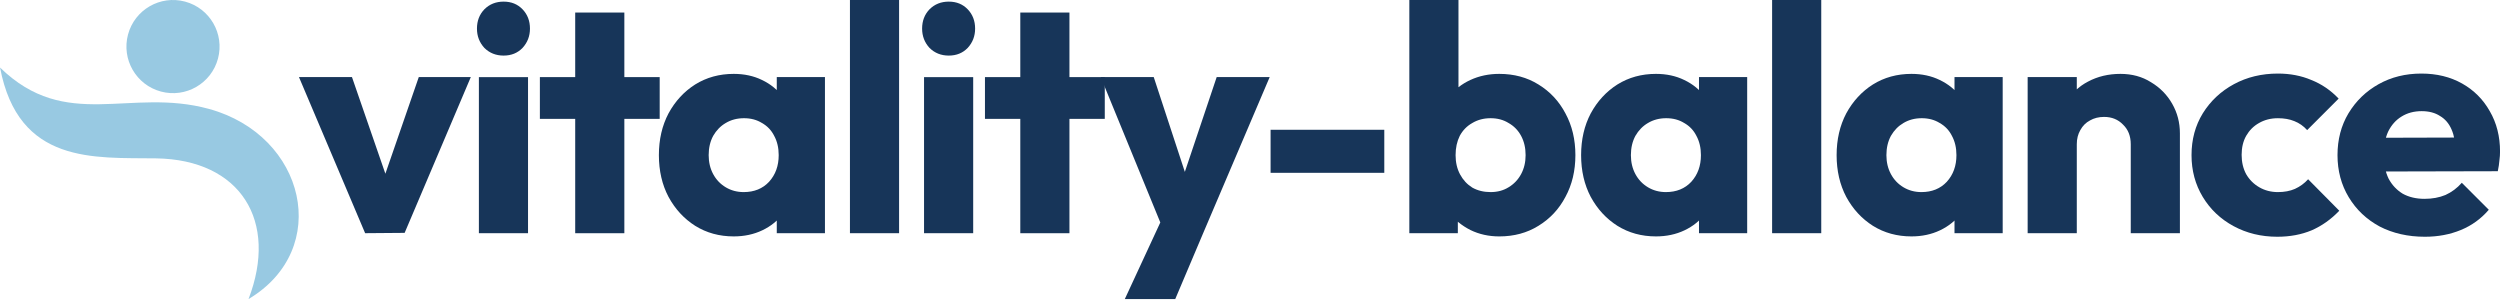
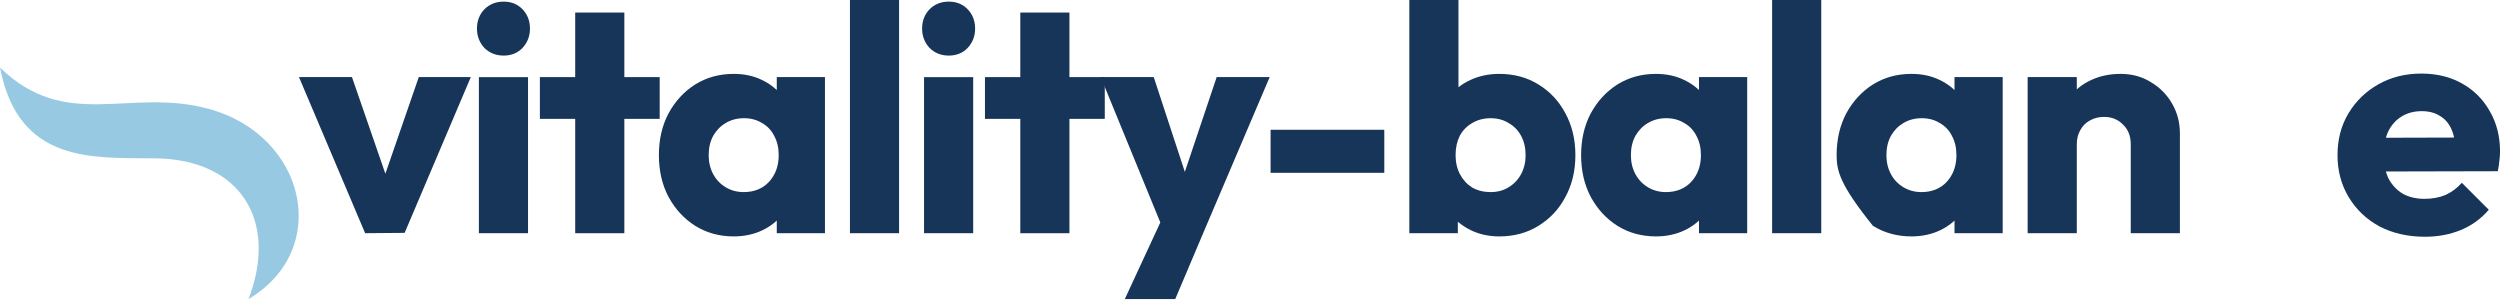
<svg xmlns="http://www.w3.org/2000/svg" width="265" height="32" viewBox="0 0 265 32" fill="none">
  <path d="M257.037 25.095C255.243 25.095 253.643 24.732 252.236 24.005C250.851 23.256 249.762 22.224 248.967 20.907C248.173 19.59 247.775 18.104 247.775 16.447C247.775 14.79 248.161 13.314 248.933 12.02C249.727 10.704 250.794 9.671 252.134 8.922C253.473 8.173 254.982 7.798 256.662 7.798C258.296 7.798 259.738 8.15 260.986 8.854C262.235 9.557 263.211 10.534 263.914 11.782C264.641 13.03 265.004 14.46 265.004 16.072C265.004 16.367 264.981 16.685 264.936 17.025C264.913 17.343 264.856 17.718 264.766 18.149L250.499 18.183V14.608L262.552 14.574L260.305 16.072C260.282 15.119 260.135 14.336 259.863 13.723C259.59 13.087 259.182 12.611 258.637 12.293C258.115 11.952 257.468 11.782 256.696 11.782C255.879 11.782 255.164 11.975 254.551 12.361C253.961 12.724 253.496 13.246 253.155 13.927C252.837 14.608 252.678 15.437 252.678 16.413C252.678 17.389 252.849 18.229 253.189 18.932C253.552 19.613 254.052 20.146 254.687 20.532C255.345 20.896 256.117 21.077 257.002 21.077C257.82 21.077 258.557 20.941 259.216 20.669C259.874 20.373 260.453 19.942 260.952 19.375L263.812 22.235C262.995 23.188 262.008 23.903 260.85 24.38C259.692 24.857 258.421 25.095 257.037 25.095Z" fill="#173559" />
-   <path d="M241.393 25.095C239.69 25.095 238.147 24.72 236.762 23.971C235.377 23.222 234.288 22.189 233.493 20.873C232.699 19.556 232.302 18.081 232.302 16.447C232.302 14.79 232.699 13.314 233.493 12.02C234.311 10.704 235.412 9.671 236.796 8.922C238.181 8.173 239.736 7.798 241.461 7.798C242.755 7.798 243.935 8.025 245.002 8.479C246.091 8.911 247.056 9.569 247.896 10.454L244.559 13.791C244.173 13.36 243.719 13.042 243.197 12.838C242.698 12.633 242.119 12.531 241.461 12.531C240.712 12.531 240.042 12.701 239.452 13.042C238.884 13.36 238.43 13.813 238.09 14.404C237.772 14.971 237.613 15.641 237.613 16.413C237.613 17.184 237.772 17.865 238.09 18.456C238.43 19.046 238.896 19.511 239.486 19.852C240.076 20.192 240.734 20.362 241.461 20.362C242.142 20.362 242.743 20.249 243.265 20.022C243.81 19.772 244.275 19.431 244.661 19L247.964 22.337C247.101 23.245 246.125 23.937 245.036 24.414C243.946 24.868 242.732 25.095 241.393 25.095Z" fill="#173559" />
  <path d="M225.86 24.719V15.287C225.86 14.425 225.588 13.732 225.043 13.21C224.521 12.666 223.851 12.393 223.034 12.393C222.467 12.393 221.967 12.518 221.536 12.768C221.105 12.995 220.764 13.335 220.515 13.789C220.265 14.221 220.14 14.72 220.14 15.287L218.131 14.3C218.131 13.006 218.415 11.871 218.982 10.895C219.55 9.919 220.333 9.17 221.332 8.648C222.353 8.103 223.499 7.831 224.771 7.831C225.996 7.831 227.075 8.126 228.005 8.716C228.959 9.284 229.708 10.044 230.252 10.997C230.797 11.951 231.07 12.995 231.07 14.13V24.719H225.86ZM214.931 24.719V8.171H220.14V24.719H214.931Z" fill="#173559" />
-   <path d="M202.615 25.059C201.094 25.059 199.732 24.685 198.529 23.936C197.349 23.187 196.407 22.165 195.703 20.871C195.022 19.578 194.682 18.102 194.682 16.445C194.682 14.788 195.022 13.313 195.703 12.019C196.407 10.725 197.349 9.703 198.529 8.954C199.732 8.205 201.094 7.831 202.615 7.831C203.727 7.831 204.726 8.046 205.611 8.478C206.519 8.909 207.257 9.511 207.824 10.282C208.392 11.031 208.71 11.894 208.778 12.87V20.02C208.71 20.996 208.392 21.87 207.824 22.642C207.28 23.391 206.553 23.981 205.645 24.412C204.737 24.844 203.727 25.059 202.615 25.059ZM203.67 20.361C204.783 20.361 205.679 19.997 206.36 19.271C207.041 18.522 207.382 17.58 207.382 16.445C207.382 15.673 207.223 14.992 206.905 14.402C206.61 13.812 206.179 13.358 205.611 13.04C205.066 12.7 204.431 12.53 203.704 12.53C202.978 12.53 202.331 12.7 201.764 13.04C201.219 13.358 200.776 13.812 200.436 14.402C200.118 14.992 199.959 15.673 199.959 16.445C199.959 17.194 200.118 17.864 200.436 18.454C200.754 19.044 201.196 19.509 201.764 19.85C202.331 20.19 202.967 20.361 203.67 20.361ZM207.177 24.719V20.259L207.961 16.241L207.177 12.223V8.171H212.285V24.719H207.177Z" fill="#173559" />
+   <path d="M202.615 25.059C201.094 25.059 199.732 24.685 198.529 23.936C195.022 19.578 194.682 18.102 194.682 16.445C194.682 14.788 195.022 13.313 195.703 12.019C196.407 10.725 197.349 9.703 198.529 8.954C199.732 8.205 201.094 7.831 202.615 7.831C203.727 7.831 204.726 8.046 205.611 8.478C206.519 8.909 207.257 9.511 207.824 10.282C208.392 11.031 208.71 11.894 208.778 12.87V20.02C208.71 20.996 208.392 21.87 207.824 22.642C207.28 23.391 206.553 23.981 205.645 24.412C204.737 24.844 203.727 25.059 202.615 25.059ZM203.67 20.361C204.783 20.361 205.679 19.997 206.36 19.271C207.041 18.522 207.382 17.58 207.382 16.445C207.382 15.673 207.223 14.992 206.905 14.402C206.61 13.812 206.179 13.358 205.611 13.04C205.066 12.7 204.431 12.53 203.704 12.53C202.978 12.53 202.331 12.7 201.764 13.04C201.219 13.358 200.776 13.812 200.436 14.402C200.118 14.992 199.959 15.673 199.959 16.445C199.959 17.194 200.118 17.864 200.436 18.454C200.754 19.044 201.196 19.509 201.764 19.85C202.331 20.19 202.967 20.361 203.67 20.361ZM207.177 24.719V20.259L207.961 16.241L207.177 12.223V8.171H212.285V24.719H207.177Z" fill="#173559" />
  <path d="M187.844 24.719V0H193.053V24.719H187.844Z" fill="#173559" />
  <path d="M175.531 25.059C174.01 25.059 172.648 24.685 171.445 23.936C170.265 23.187 169.323 22.165 168.619 20.871C167.938 19.578 167.598 18.102 167.598 16.445C167.598 14.788 167.938 13.313 168.619 12.019C169.323 10.725 170.265 9.703 171.445 8.954C172.648 8.205 174.01 7.831 175.531 7.831C176.643 7.831 177.642 8.046 178.527 8.478C179.435 8.909 180.173 9.511 180.74 10.282C181.308 11.031 181.626 11.894 181.694 12.87V20.02C181.626 20.996 181.308 21.87 180.74 22.642C180.196 23.391 179.469 23.981 178.561 24.412C177.653 24.844 176.643 25.059 175.531 25.059ZM176.586 20.361C177.699 20.361 178.595 19.997 179.276 19.271C179.957 18.522 180.298 17.58 180.298 16.445C180.298 15.673 180.139 14.992 179.821 14.402C179.526 13.812 179.095 13.358 178.527 13.04C177.982 12.7 177.347 12.53 176.62 12.53C175.894 12.53 175.247 12.7 174.68 13.04C174.135 13.358 173.692 13.812 173.352 14.402C173.034 14.992 172.875 15.673 172.875 16.445C172.875 17.194 173.034 17.864 173.352 18.454C173.67 19.044 174.112 19.509 174.68 19.85C175.247 20.19 175.883 20.361 176.586 20.361ZM180.093 24.719V20.259L180.877 16.241L180.093 12.223V8.171H185.201V24.719H180.093Z" fill="#173559" />
  <path d="M158.922 25.06C157.81 25.06 156.789 24.833 155.858 24.379C154.927 23.902 154.167 23.278 153.577 22.506C152.986 21.712 152.646 20.826 152.555 19.85V12.87C152.646 11.894 152.986 11.032 153.577 10.283C154.167 9.511 154.927 8.909 155.858 8.478C156.789 8.047 157.81 7.831 158.922 7.831C160.488 7.831 161.873 8.206 163.076 8.955C164.302 9.704 165.255 10.725 165.936 12.019C166.64 13.313 166.992 14.788 166.992 16.445C166.992 18.102 166.64 19.578 165.936 20.872C165.255 22.166 164.302 23.187 163.076 23.936C161.873 24.685 160.488 25.06 158.922 25.06ZM158.003 20.361C158.729 20.361 159.365 20.191 159.91 19.85C160.477 19.51 160.92 19.044 161.238 18.454C161.555 17.864 161.714 17.194 161.714 16.445C161.714 15.674 161.555 14.993 161.238 14.402C160.92 13.812 160.477 13.358 159.91 13.04C159.365 12.7 158.729 12.53 158.003 12.53C157.277 12.53 156.63 12.7 156.062 13.04C155.495 13.358 155.052 13.812 154.734 14.402C154.439 14.993 154.292 15.674 154.292 16.445C154.292 17.217 154.451 17.898 154.768 18.488C155.086 19.078 155.517 19.544 156.062 19.884C156.63 20.202 157.277 20.361 158.003 20.361ZM149.389 24.719V0H154.598V12.223L153.747 16.241L154.53 20.259V24.719H149.389Z" fill="#173559" />
  <path d="M134.682 18.319V13.756H146.735V18.319H134.682Z" fill="#173559" />
  <path d="M123.487 24.786L116.678 8.17H122.296L126.62 21.347H124.543L128.969 8.17H134.587L127.505 24.786H123.487ZM119.231 31.698L124.202 20.972L127.505 24.786L124.577 31.698H119.231Z" fill="#173559" />
  <path d="M108.152 24.721V1.33H113.361V24.721H108.152ZM104.406 12.6V8.173H117.106V12.6H104.406Z" fill="#173559" />
  <path d="M97.948 24.721V8.173H103.158V24.721H97.948ZM100.57 5.892C99.753 5.892 99.072 5.619 98.527 5.075C98.005 4.507 97.744 3.826 97.744 3.032C97.744 2.215 98.005 1.534 98.527 0.989C99.072 0.444 99.753 0.172 100.57 0.172C101.387 0.172 102.057 0.444 102.579 0.989C103.101 1.534 103.362 2.215 103.362 3.032C103.362 3.826 103.101 4.507 102.579 5.075C102.057 5.619 101.387 5.892 100.57 5.892Z" fill="#173559" />
  <path d="M90.094 24.719V0H95.303V24.719H90.094Z" fill="#173559" />
  <path d="M77.775 25.059C76.254 25.059 74.892 24.685 73.689 23.936C72.509 23.187 71.567 22.165 70.863 20.871C70.182 19.578 69.842 18.102 69.842 16.445C69.842 14.788 70.182 13.313 70.863 12.019C71.567 10.725 72.509 9.703 73.689 8.954C74.892 8.205 76.254 7.831 77.775 7.831C78.887 7.831 79.886 8.046 80.771 8.478C81.679 8.909 82.417 9.511 82.984 10.282C83.552 11.031 83.87 11.894 83.938 12.87V20.02C83.87 20.996 83.552 21.87 82.984 22.642C82.44 23.391 81.713 23.981 80.805 24.412C79.897 24.844 78.887 25.059 77.775 25.059ZM78.831 20.361C79.943 20.361 80.839 19.997 81.52 19.271C82.201 18.522 82.542 17.58 82.542 16.445C82.542 15.673 82.383 14.992 82.065 14.402C81.77 13.812 81.339 13.358 80.771 13.04C80.227 12.7 79.591 12.53 78.865 12.53C78.138 12.53 77.491 12.7 76.924 13.04C76.379 13.358 75.936 13.812 75.596 14.402C75.278 14.992 75.119 15.673 75.119 16.445C75.119 17.194 75.278 17.864 75.596 18.454C75.914 19.044 76.356 19.509 76.924 19.85C77.491 20.19 78.127 20.361 78.831 20.361ZM82.338 24.719V20.259L83.121 16.241L82.338 12.223V8.171H87.445V24.719H82.338Z" fill="#173559" />
  <path d="M60.972 24.721V1.33H66.181V24.721H60.972ZM57.227 12.6V8.173H69.927V12.6H57.227Z" fill="#173559" />
  <path d="M50.762 24.721V8.173H55.971V24.721H50.762ZM53.384 5.892C52.566 5.892 51.886 5.619 51.341 5.075C50.819 4.507 50.558 3.826 50.558 3.032C50.558 2.215 50.819 1.534 51.341 0.989C51.886 0.444 52.566 0.172 53.384 0.172C54.201 0.172 54.87 0.444 55.392 0.989C55.915 1.534 56.176 2.215 56.176 3.032C56.176 3.826 55.915 4.507 55.392 5.075C54.87 5.619 54.201 5.892 53.384 5.892Z" fill="#173559" />
  <path d="M38.704 24.718L31.69 8.17H37.308L42.075 21.96H39.624L44.391 8.17H49.906L42.892 24.684L38.704 24.718Z" fill="#173559" />
  <path fill-rule="evenodd" clip-rule="evenodd" d="M26.344 31.7C29.52 23.449 25.527 16.912 16.533 16.787C9.983 16.697 1.96 17.449 0.004 7.161C7.015 13.988 13.746 9.243 22.143 11.543C32.425 14.359 35.22 26.419 26.344 31.7Z" fill="#98C9E2" />
-   <path fill-rule="evenodd" clip-rule="evenodd" d="M19.616 0.169C16.982 -0.536 14.276 1.026 13.57 3.66C12.865 6.293 14.427 9 17.061 9.705C19.694 10.411 22.4 8.848 23.106 6.215C23.811 3.582 22.249 0.875 19.616 0.169Z" fill="#98C9E2" />
</svg>